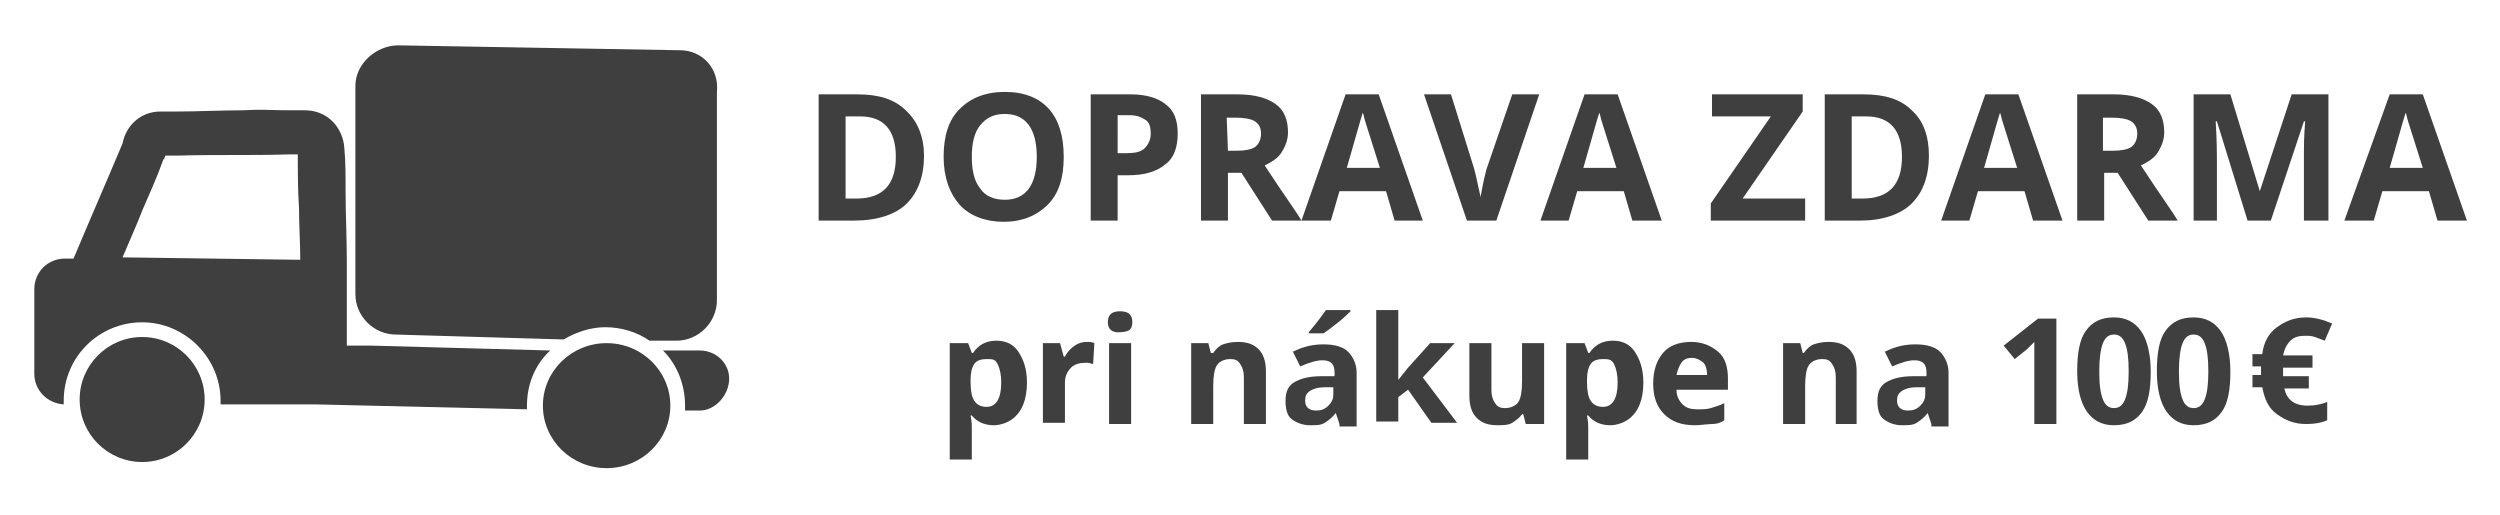
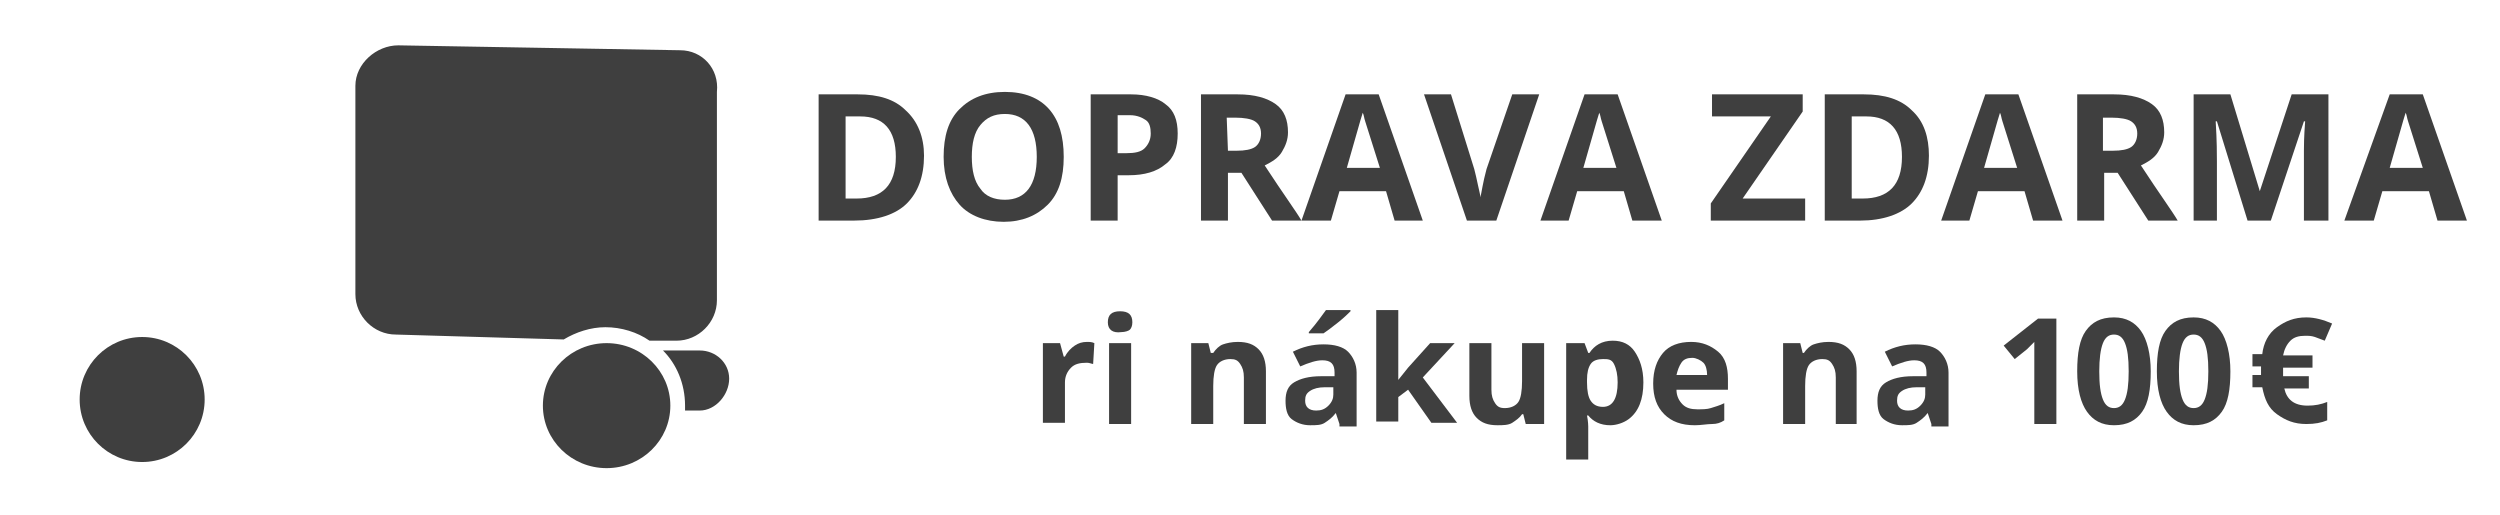
<svg xmlns="http://www.w3.org/2000/svg" version="1.1" id="Vrstva_1" x="0px" y="0px" viewBox="0 0 204 42" style="enable-background:new 0 0 204 42;" xml:space="preserve">
  <style type="text/css">
	.st0{fill:#3F3F3F;}
</style>
  <ellipse class="st0" cx="11.6" cy="32.6" rx="5.1" ry="5.1" />
  <g>
    <path class="st0" d="M55.9,33.1c0-1.8-0.7-3.4-1.8-4.5h3c1.3,0,2.4,1,2.4,2.3s-1.1,2.6-2.4,2.6h-1.2C55.9,33.3,55.9,33.2,55.9,33.1   z" />
-     <path class="st0" d="M44.9,28.6l-14.7-0.4h-1.9v-4.6c0-0.2,0-0.3,0-0.4c0-0.2,0-0.4,0-0.5c0-0.5,0-0.9,0-1.4c0-1.9-0.1-3.8-0.1-5.7   c0-1.2,0-2.4-0.1-3.5C28,10.4,26.7,9,24.9,9c-0.4,0-0.8,0-1.3,0c-1.8,0-2-0.1-3.8,0c-1.8,0-3.6,0.1-5.4,0.1c-0.4,0-0.8,0-1.3,0   c-1.6,0-2.8,1.1-3.1,2.6c-1.3,3.1-2.7,6.3-4,9.4H5.3c-1.4,0-2.5,1.1-2.5,2.5v6.9c0,1.3,1,2.4,2.4,2.5c0-0.1,0-0.2,0-0.3   c0-3.6,2.9-6.4,6.4-6.4s6.4,2.9,6.4,6.4c0,0.1,0,0.2,0,0.3h7h0.8L43,33.4c0-0.1,0-0.2,0-0.3C43,31.3,43.7,29.7,44.9,28.6L44.9,28.6   z M10,21c0.5-1.2,1.1-2.5,1.6-3.8c0.6-1.4,1.2-2.7,1.7-4.1c0-0.1,0-0.1,0.1-0.1c0,0,0-0.1,0.1-0.3c0.3,0,0.6,0,0.9,0   c3.6-0.1,5.6,0,9.2-0.1c0.2,0,0.5,0,0.7,0c0,1.5,0,2.9,0.1,4.4c0,1.4,0.1,2.8,0.1,4.2L10,21z" />
  </g>
  <ellipse class="st0" cx="49.5" cy="33.1" rx="5.2" ry="5.1" />
  <path class="st0" d="M55.5,4.1l-23-0.4C30.7,3.7,29,5.2,29,7v17c0,1.8,1.5,3.3,3.3,3.3L46,27.7c1-0.6,2.2-1,3.4-1  c1.3,0,2.6,0.4,3.6,1.1h2.2c1.8,0,3.3-1.5,3.3-3.3v-17C58.7,5.6,57.3,4.1,55.5,4.1z" />
  <g>
    <path class="st0" d="M75.4,12.7c0,1.7-0.5,3-1.4,3.9c-0.9,0.9-2.4,1.4-4.3,1.4h-2.9V7.7H70c1.7,0,3,0.4,3.9,1.3   C74.9,9.9,75.4,11.2,75.4,12.7z M73.1,12.8c0-2.2-1-3.3-2.9-3.3H69v6.7h0.9C72,16.2,73.1,15.1,73.1,12.8z" />
    <path class="st0" d="M86.8,12.8c0,1.7-0.4,3-1.3,3.9c-0.9,0.9-2.1,1.4-3.6,1.4s-2.8-0.5-3.6-1.4S77,14.5,77,12.8s0.4-3,1.3-3.9   C79.2,8,80.4,7.5,82,7.5s2.8,0.5,3.6,1.4C86.4,9.8,86.8,11.1,86.8,12.8z M79.3,12.8c0,1.1,0.2,2,0.7,2.6c0.4,0.6,1.1,0.9,2,0.9   c1.7,0,2.6-1.2,2.6-3.5S83.7,9.3,82,9.3c-0.9,0-1.5,0.3-2,0.9C79.5,10.8,79.3,11.7,79.3,12.8z" />
    <path class="st0" d="M96.1,10.9c0,1.1-0.3,2-1,2.5c-0.7,0.6-1.7,0.9-3,0.9h-0.9V18H89V7.7h3.3c1.2,0,2.2,0.3,2.8,0.8   C95.8,9,96.1,9.8,96.1,10.9z M91.2,12.5h0.7c0.7,0,1.2-0.1,1.5-0.4c0.3-0.3,0.5-0.7,0.5-1.2s-0.1-0.9-0.4-1.1s-0.7-0.4-1.3-0.4h-1   C91.2,9.4,91.2,12.5,91.2,12.5z" />
    <path class="st0" d="M100.2,14v4H98V7.7h3c1.4,0,2.4,0.3,3.1,0.8s1,1.3,1,2.3c0,0.6-0.2,1.1-0.5,1.6s-0.8,0.8-1.4,1.1   c1.5,2.3,2.6,3.8,3,4.5h-2.4l-2.5-3.9h-1.1V14z M100.2,12.3h0.7c0.7,0,1.2-0.1,1.5-0.3s0.5-0.6,0.5-1.1s-0.2-0.8-0.5-1   s-0.9-0.3-1.6-0.3h-0.7L100.2,12.3L100.2,12.3z" />
    <path class="st0" d="M113.8,18l-0.7-2.4h-3.8l-0.7,2.4h-2.4l3.6-10.3h2.7l3.6,10.3H113.8z M112.6,13.7c-0.7-2.2-1.1-3.5-1.2-3.8   s-0.1-0.5-0.2-0.7c-0.2,0.6-0.6,2.1-1.3,4.5H112.6z" />
    <path class="st0" d="M123.4,7.7h2.2L122.1,18h-2.4l-3.5-10.3h2.2l1.9,6.1c0.1,0.4,0.2,0.8,0.3,1.3c0.1,0.5,0.2,0.8,0.2,1   c0.1-0.4,0.2-1.2,0.5-2.3L123.4,7.7z" />
    <path class="st0" d="M133.2,18l-0.7-2.4h-3.8L128,18h-2.3l3.6-10.3h2.7l3.6,10.3H133.2z M131.9,13.7c-0.7-2.2-1.1-3.5-1.2-3.8   c-0.1-0.3-0.1-0.5-0.2-0.7c-0.2,0.6-0.6,2.1-1.3,4.5H131.9z" />
    <path class="st0" d="M147.3,18h-7.7v-1.4l4.9-7.1h-4.8V7.7h7.4v1.4l-4.9,7.1h5.1V18z" />
    <path class="st0" d="M157.4,12.7c0,1.7-0.5,3-1.4,3.9c-0.9,0.9-2.4,1.4-4.2,1.4h-2.9V7.7h3.2c1.7,0,3,0.4,3.9,1.3   C157,9.9,157.4,11.2,157.4,12.7z M155.2,12.8c0-2.2-1-3.3-2.9-3.3h-1.2v6.7h0.9C154.1,16.2,155.2,15.1,155.2,12.8z" />
    <path class="st0" d="M165.9,18l-0.7-2.4h-3.8l-0.7,2.4h-2.3L162,7.7h2.7l3.6,10.3H165.9z M164.6,13.7c-0.7-2.2-1.1-3.5-1.2-3.8   c-0.1-0.3-0.1-0.5-0.2-0.7c-0.2,0.6-0.6,2.1-1.3,4.5H164.6z" />
    <path class="st0" d="M171.7,14v4h-2.2V7.7h3c1.4,0,2.4,0.3,3.1,0.8s1,1.3,1,2.3c0,0.6-0.2,1.1-0.5,1.6s-0.8,0.8-1.4,1.1   c1.5,2.3,2.6,3.8,3,4.5h-2.4l-2.5-3.9h-1.1V14z M171.7,12.3h0.7c0.7,0,1.2-0.1,1.5-0.3s0.5-0.6,0.5-1.1s-0.2-0.8-0.5-1   s-0.9-0.3-1.6-0.3h-0.7v2.7H171.7z" />
    <path class="st0" d="M183.4,18l-2.5-8.1h-0.1c0.1,1.6,0.1,2.7,0.1,3.3V18H179V7.7h3l2.4,7.9l0,0l2.6-7.9h3V18h-2v-4.9   c0-0.2,0-0.5,0-0.8s0-1.1,0.1-2.4H188l-2.7,8.1H183.4z" />
    <path class="st0" d="M198.9,18l-0.7-2.4h-3.8l-0.7,2.4h-2.4L195,7.7h2.7l3.6,10.3H198.9z M197.7,13.7c-0.7-2.2-1.1-3.5-1.2-3.8   c-0.1-0.3-0.1-0.5-0.2-0.7c-0.2,0.6-0.6,2.1-1.3,4.5H197.7z" />
  </g>
  <g>
-     <path class="st0" d="M81.1,34.7c-0.8,0-1.4-0.3-1.8-0.8h-0.1c0.1,0.5,0.1,0.9,0.1,0.9v2.7h-1.8V28H79l0.3,0.8h0.1   c0.4-0.6,1-1,1.9-1c0.8,0,1.4,0.3,1.8,0.9s0.7,1.4,0.7,2.5c0,0.7-0.1,1.3-0.3,1.8s-0.5,0.9-0.9,1.2S81.6,34.7,81.1,34.7z    M80.5,29.3c-0.4,0-0.8,0.1-1,0.4s-0.3,0.7-0.3,1.3v0.2c0,0.7,0.1,1.2,0.3,1.5s0.5,0.5,1,0.5c0.8,0,1.2-0.7,1.2-2   c0-0.6-0.1-1.1-0.3-1.5S81,29.3,80.5,29.3z" />
    <path class="st0" d="M88.7,27.9c0.2,0,0.4,0,0.6,0.1l-0.1,1.7c-0.1,0-0.3-0.1-0.5-0.1c-0.6,0-1,0.1-1.3,0.4s-0.5,0.7-0.5,1.2v3.3   h-1.8V28h1.4l0.3,1.1h0.1c0.2-0.4,0.5-0.7,0.8-0.9S88.3,27.9,88.7,27.9z" />
    <path class="st0" d="M90.4,26.3c0-0.6,0.3-0.9,1-0.9s1,0.3,1,0.9c0,0.3-0.1,0.5-0.2,0.6s-0.4,0.2-0.7,0.2   C90.8,27.2,90.4,26.9,90.4,26.3z M92.3,34.6h-1.8V28h1.8V34.6z" />
    <path class="st0" d="M103.3,34.6h-1.8v-3.8c0-0.5-0.1-0.8-0.3-1.1s-0.4-0.4-0.8-0.4c-0.5,0-0.9,0.2-1.1,0.5S99,30.7,99,31.5v3.1   h-1.8V28h1.4l0.2,0.8H99c0.2-0.3,0.5-0.6,0.8-0.7s0.7-0.2,1.2-0.2c0.8,0,1.3,0.2,1.7,0.6s0.6,1,0.6,1.8   C103.3,30.3,103.3,34.6,103.3,34.6z" />
    <path class="st0" d="M109.3,34.6l-0.3-0.9l0,0c-0.3,0.4-0.6,0.6-0.9,0.8s-0.7,0.2-1.2,0.2c-0.6,0-1.1-0.2-1.5-0.5s-0.5-0.9-0.5-1.5   c0-0.7,0.2-1.2,0.7-1.5s1.2-0.5,2.2-0.5h1.1v-0.3c0-0.7-0.3-1-1-1c-0.5,0-1.1,0.2-1.8,0.5l-0.6-1.2c0.8-0.4,1.6-0.6,2.5-0.6   s1.6,0.2,2,0.6s0.7,1,0.7,1.7v4.4h-1.4V34.6z M108.8,31.6h-0.7c-0.5,0-0.9,0.1-1.2,0.3s-0.4,0.4-0.4,0.8c0,0.5,0.3,0.8,0.9,0.8   c0.4,0,0.7-0.1,1-0.4s0.4-0.6,0.4-0.9C108.8,32.2,108.8,31.6,108.8,31.6z M106.8,27.3v-0.2c0.7-0.8,1.1-1.4,1.4-1.8h2v0.1   c-0.2,0.2-0.5,0.5-1,0.9s-0.9,0.7-1.2,0.9h-1.2V27.3z" />
    <path class="st0" d="M114.1,31l0.8-1l1.8-2h2l-2.6,2.8l2.8,3.7h-2.1l-1.9-2.7l-0.8,0.6v2h-1.8v-9.1h1.8v4.1L114.1,31L114.1,31z" />
    <path class="st0" d="M124.5,34.6l-0.2-0.8h-0.1c-0.2,0.3-0.5,0.5-0.8,0.7s-0.8,0.2-1.2,0.2c-0.8,0-1.3-0.2-1.7-0.6s-0.6-1-0.6-1.8   V28h1.8v3.8c0,0.5,0.1,0.8,0.3,1.1s0.4,0.4,0.8,0.4c0.5,0,0.9-0.2,1.1-0.5s0.3-0.9,0.3-1.7V28h1.8v6.6H124.5z" />
    <path class="st0" d="M131.4,34.7c-0.8,0-1.4-0.3-1.8-0.8h-0.1c0.1,0.5,0.1,0.9,0.1,0.9v2.7h-1.8V28h1.5l0.3,0.8h0.1   c0.4-0.6,1-1,1.9-1c0.8,0,1.4,0.3,1.8,0.9s0.7,1.4,0.7,2.5c0,0.7-0.1,1.3-0.3,1.8s-0.5,0.9-0.9,1.2S131.9,34.7,131.4,34.7z    M130.8,29.3c-0.4,0-0.8,0.1-1,0.4s-0.3,0.7-0.3,1.3v0.2c0,0.7,0.1,1.2,0.3,1.5s0.5,0.5,1,0.5c0.8,0,1.2-0.7,1.2-2   c0-0.6-0.1-1.1-0.3-1.5S131.2,29.3,130.8,29.3z" />
    <path class="st0" d="M138.3,34.7c-1.1,0-1.9-0.3-2.5-0.9s-0.9-1.4-0.9-2.5c0-1.1,0.3-1.9,0.8-2.5s1.3-0.9,2.3-0.9   c0.9,0,1.6,0.3,2.2,0.8s0.8,1.3,0.8,2.2v0.9h-4.2c0,0.5,0.2,0.9,0.5,1.2s0.7,0.4,1.2,0.4c0.4,0,0.8,0,1.1-0.1s0.7-0.2,1.1-0.4v1.4   c-0.3,0.2-0.6,0.3-1,0.3S138.8,34.7,138.3,34.7z M138.1,29.2c-0.4,0-0.7,0.1-0.9,0.4s-0.3,0.6-0.4,1h2.5c0-0.4-0.1-0.8-0.3-1   S138.4,29.2,138.1,29.2z" />
    <path class="st0" d="M151.6,34.6h-1.8v-3.8c0-0.5-0.1-0.8-0.3-1.1s-0.4-0.4-0.8-0.4c-0.5,0-0.9,0.2-1.1,0.5s-0.3,0.9-0.3,1.7v3.1   h-1.8V28h1.4l0.2,0.8h0.1c0.2-0.3,0.5-0.6,0.8-0.7s0.7-0.2,1.2-0.2c0.8,0,1.3,0.2,1.7,0.6s0.6,1,0.6,1.8v4.3H151.6z" />
    <path class="st0" d="M157.6,34.6l-0.3-0.9l0,0c-0.3,0.4-0.6,0.6-0.9,0.8s-0.7,0.2-1.2,0.2c-0.6,0-1.1-0.2-1.5-0.5s-0.5-0.9-0.5-1.5   c0-0.7,0.2-1.2,0.7-1.5s1.2-0.5,2.2-0.5h1.1v-0.3c0-0.7-0.3-1-1-1c-0.5,0-1.1,0.2-1.8,0.5l-0.6-1.2c0.8-0.4,1.6-0.6,2.5-0.6   s1.6,0.2,2,0.6s0.7,1,0.7,1.7v4.4h-1.4V34.6z M157.1,31.6h-0.7c-0.5,0-0.9,0.1-1.2,0.3s-0.4,0.4-0.4,0.8c0,0.5,0.3,0.8,0.9,0.8   c0.4,0,0.7-0.1,1-0.4s0.4-0.6,0.4-0.9V31.6z" />
    <path class="st0" d="M167.8,34.6H166v-5v-0.8v-0.9c-0.3,0.3-0.5,0.5-0.6,0.6l-1,0.8l-0.9-1.1l2.8-2.2h1.5V34.6z" />
    <path class="st0" d="M182,30.3c0,1.5-0.2,2.6-0.7,3.3s-1.2,1.1-2.3,1.1c-1,0-1.7-0.4-2.2-1.1s-0.8-1.8-0.8-3.3s0.2-2.6,0.7-3.3   s1.2-1.1,2.3-1.1c1,0,1.7,0.4,2.2,1.1S182,28.9,182,30.3z M177.8,30.3c0,1.1,0.1,1.8,0.3,2.3s0.5,0.7,0.9,0.7s0.7-0.2,0.9-0.7   s0.3-1.2,0.3-2.3c0-1.1-0.1-1.8-0.3-2.3s-0.5-0.7-0.9-0.7s-0.7,0.2-0.9,0.7S177.8,29.3,177.8,30.3z" />
    <path class="st0" d="M175.5,30.3c0,1.5-0.2,2.6-0.7,3.3s-1.2,1.1-2.3,1.1c-1,0-1.7-0.4-2.2-1.1s-0.8-1.8-0.8-3.3s0.2-2.6,0.7-3.3   c0.5-0.7,1.2-1.1,2.3-1.1c1,0,1.7,0.4,2.2,1.1S175.5,28.9,175.5,30.3z M171.3,30.3c0,1.1,0.1,1.8,0.3,2.3s0.5,0.7,0.9,0.7   s0.7-0.2,0.9-0.7s0.3-1.2,0.3-2.3s-0.1-1.8-0.3-2.3s-0.5-0.7-0.9-0.7s-0.7,0.2-0.9,0.7S171.3,29.3,171.3,30.3z" />
    <path class="st0" d="M188.1,27.4c-0.5,0-0.9,0.1-1.2,0.4s-0.5,0.7-0.6,1.2h2.4v1h-2.4v0.2v0.3v0.2h2.1v1h-2   c0.2,0.9,0.8,1.4,1.9,1.4c0.6,0,1.1-0.1,1.6-0.3v1.5c-0.5,0.2-1,0.3-1.7,0.3c-1,0-1.7-0.3-2.4-0.8s-1-1.2-1.2-2.2h-0.8v-1h0.7   c0-0.1,0-0.2,0-0.4v-0.3h-0.7v-1h0.8c0.1-0.9,0.5-1.7,1.2-2.2s1.4-0.8,2.4-0.8c0.7,0,1.4,0.2,2.1,0.5l-0.6,1.4   c-0.3-0.1-0.5-0.2-0.8-0.3S188.4,27.4,188.1,27.4z" />
  </g>
</svg>